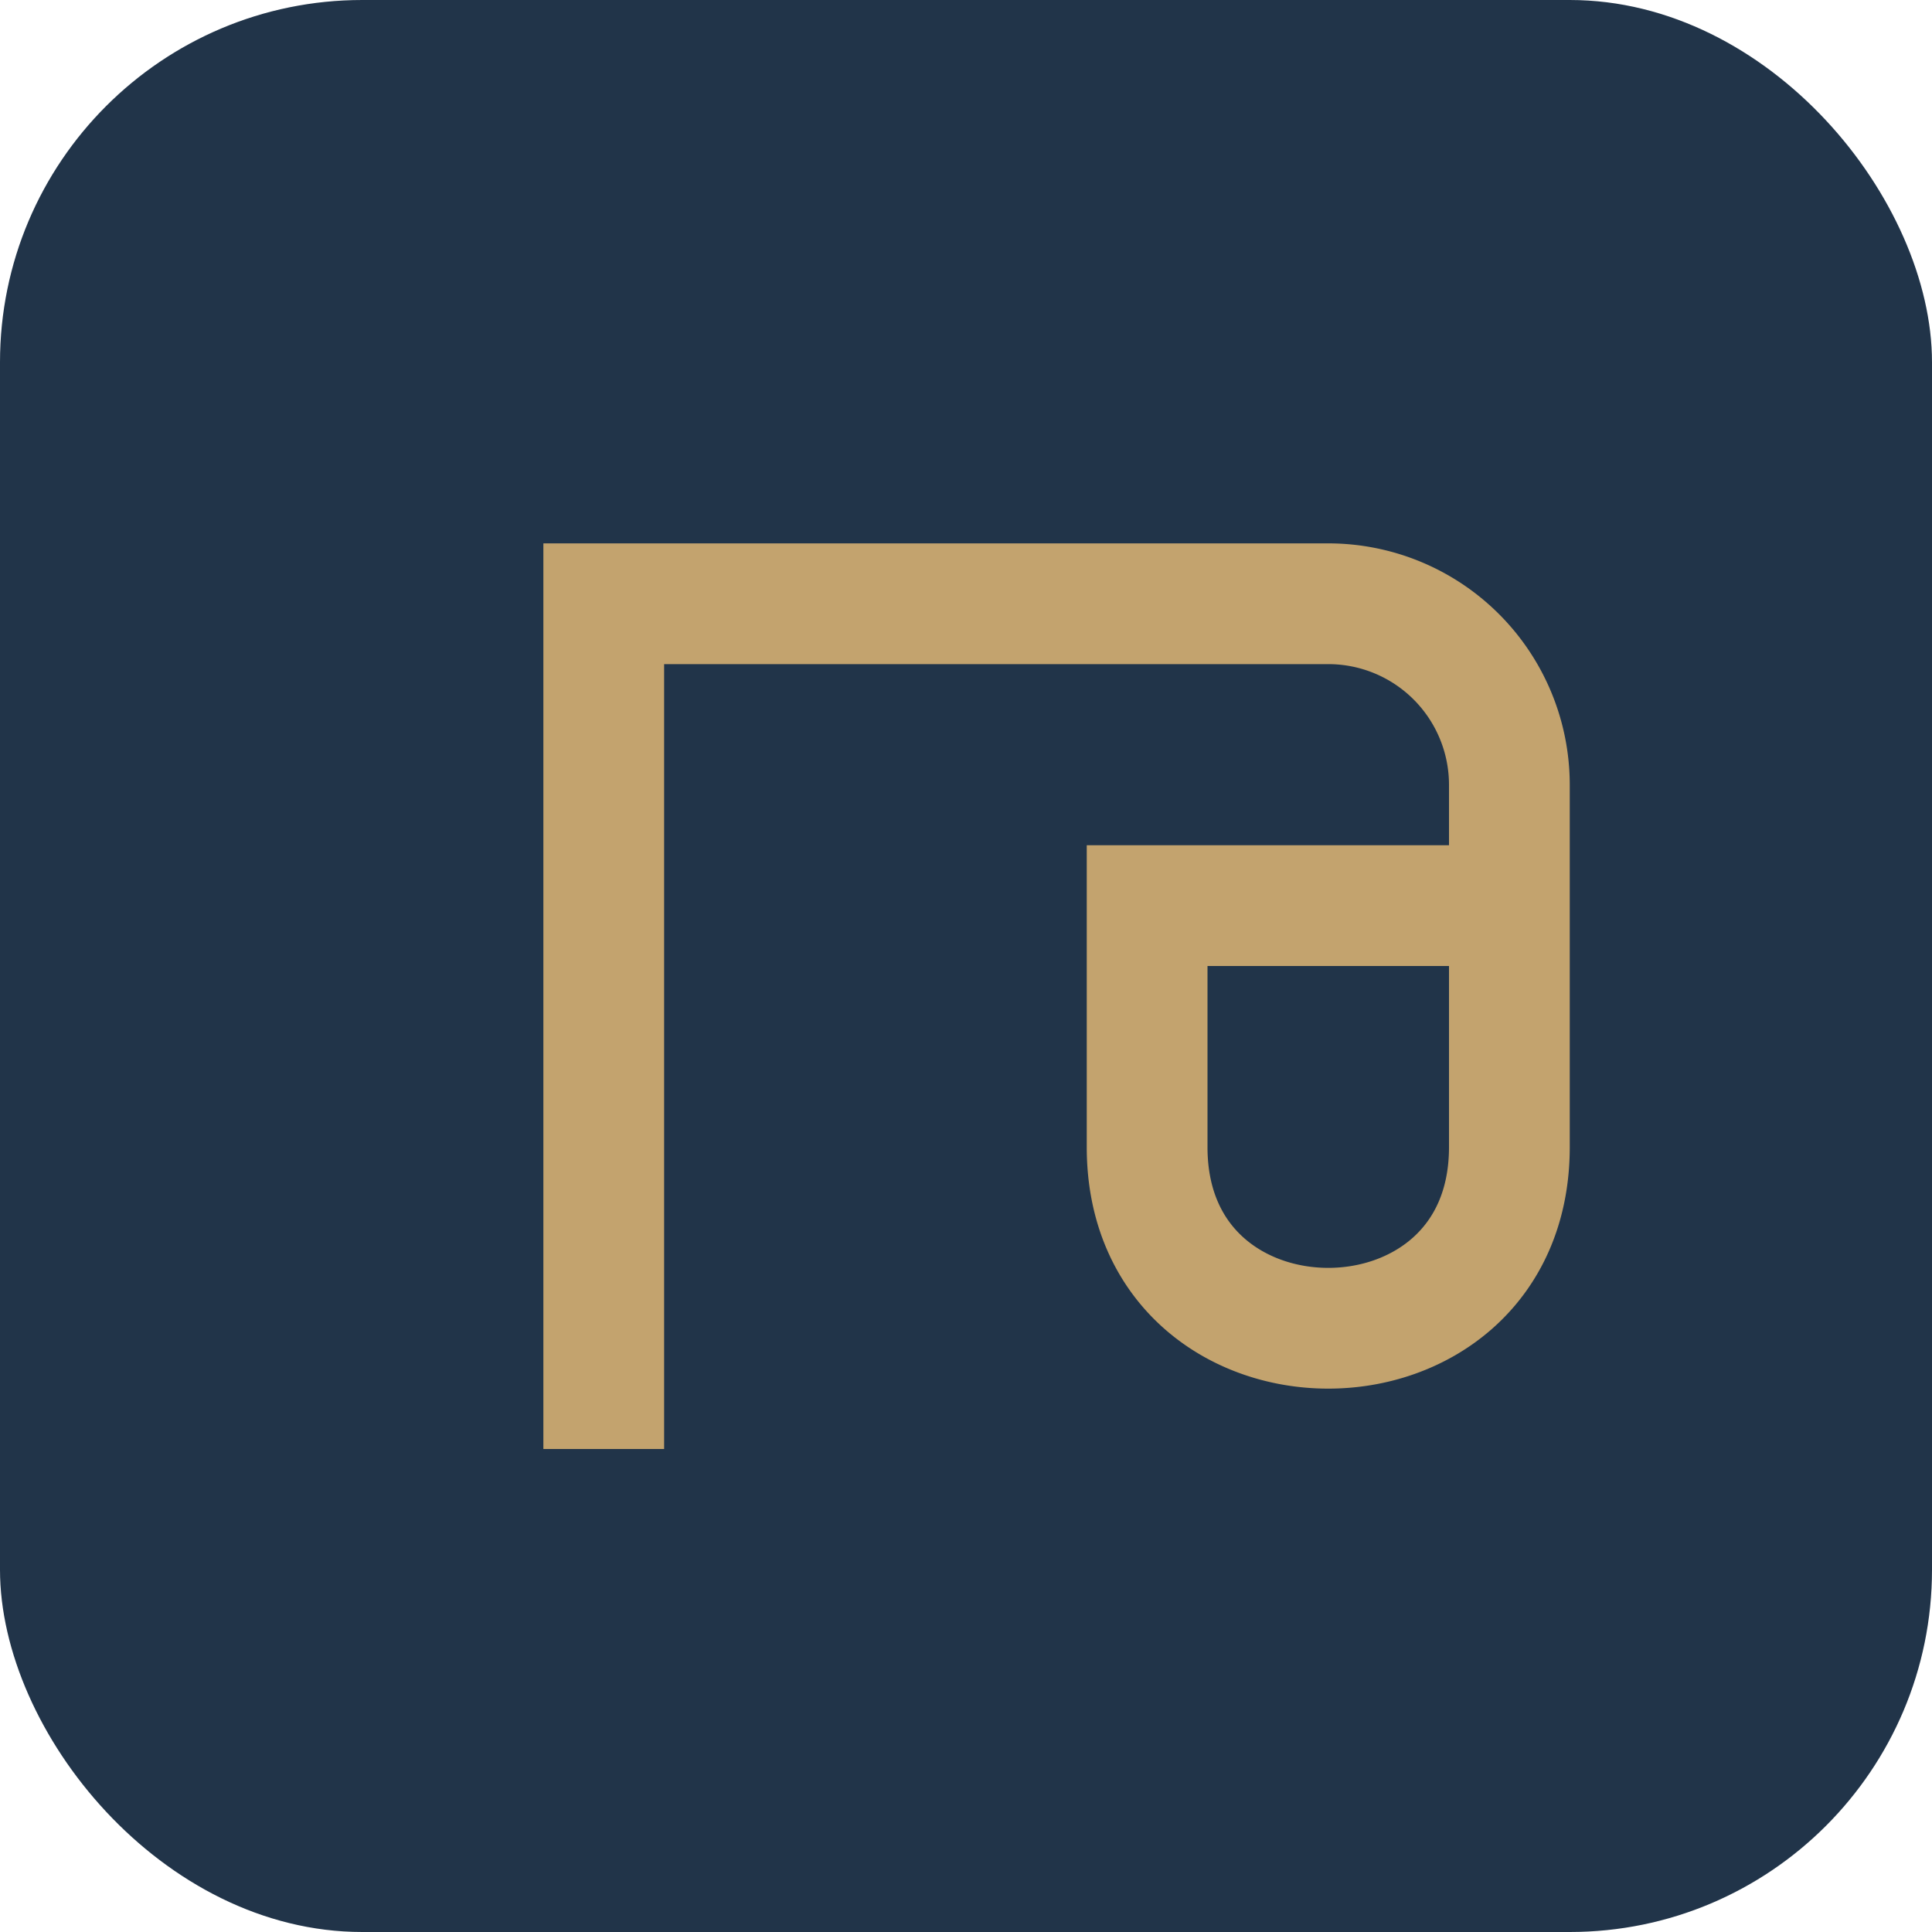
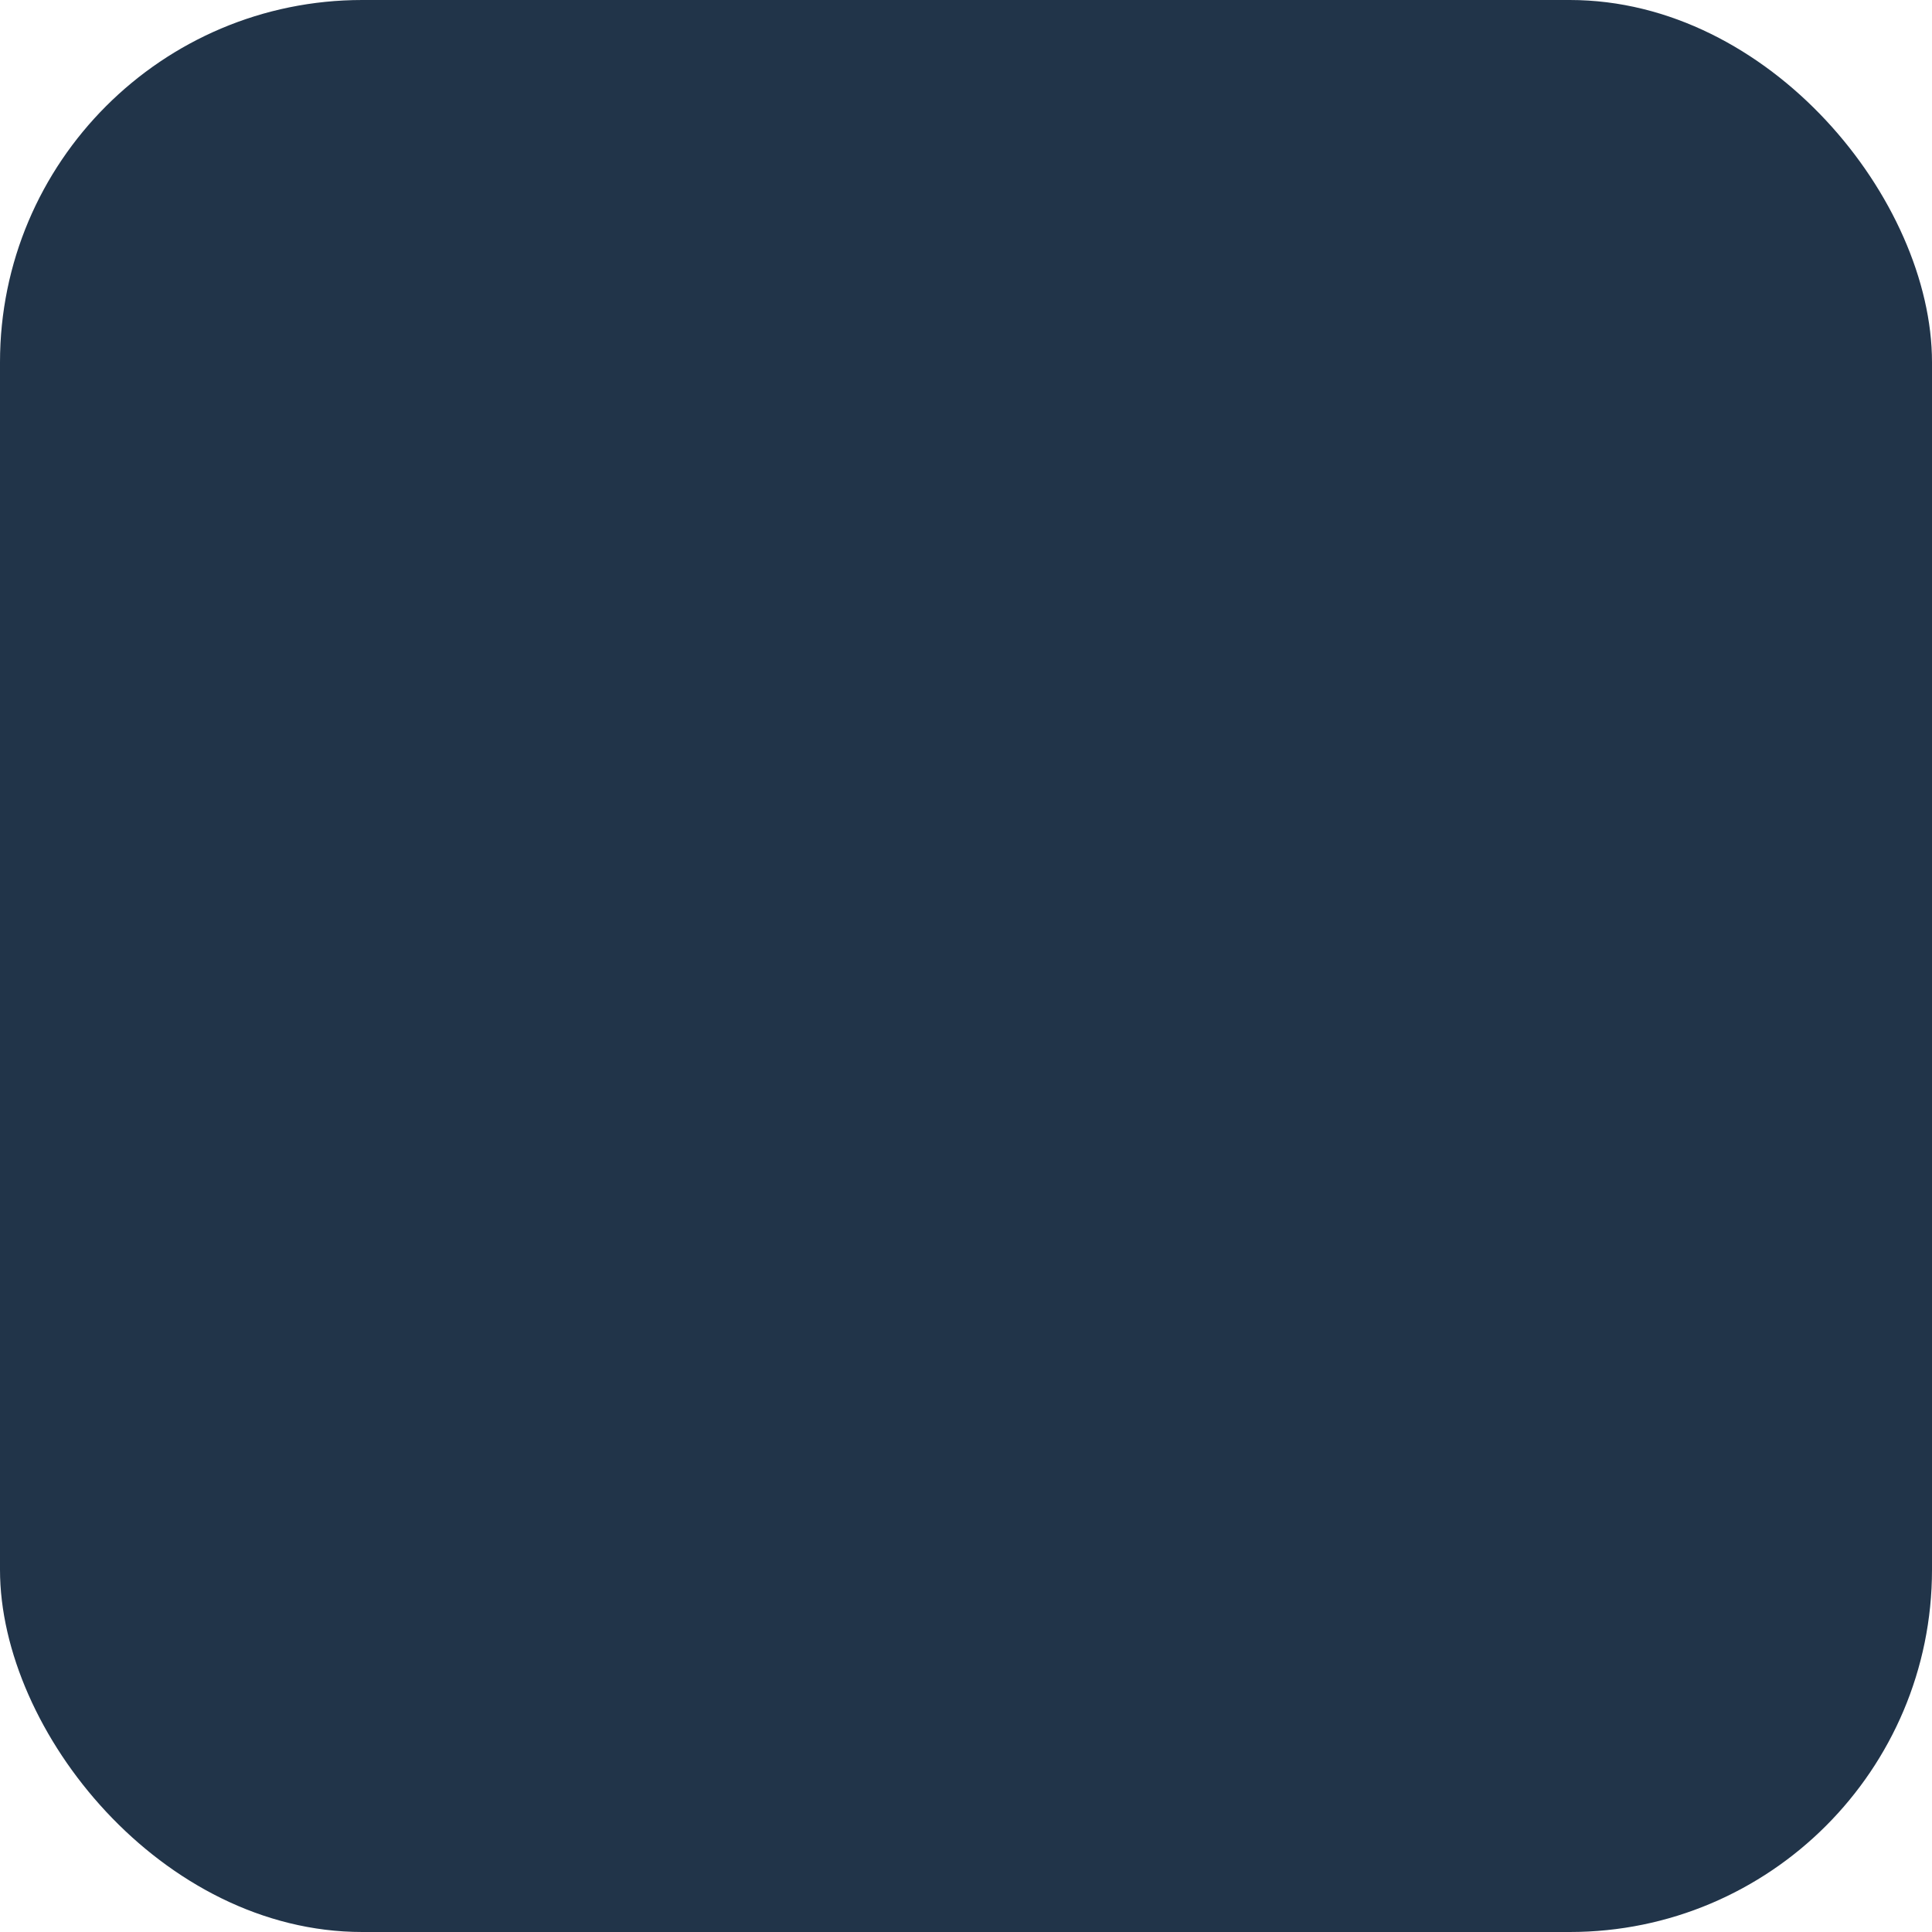
<svg xmlns="http://www.w3.org/2000/svg" width="32" height="32" viewBox="0 0 32 32">
  <rect width="32" height="32" rx="6" fill="#213449" />
-   <path d="M10 24V10h12a3 3 0 0 1 3 3v6c0 4-6 4-6 0v-4h7" fill="none" stroke="#C3A36E" stroke-width="2" />
</svg>